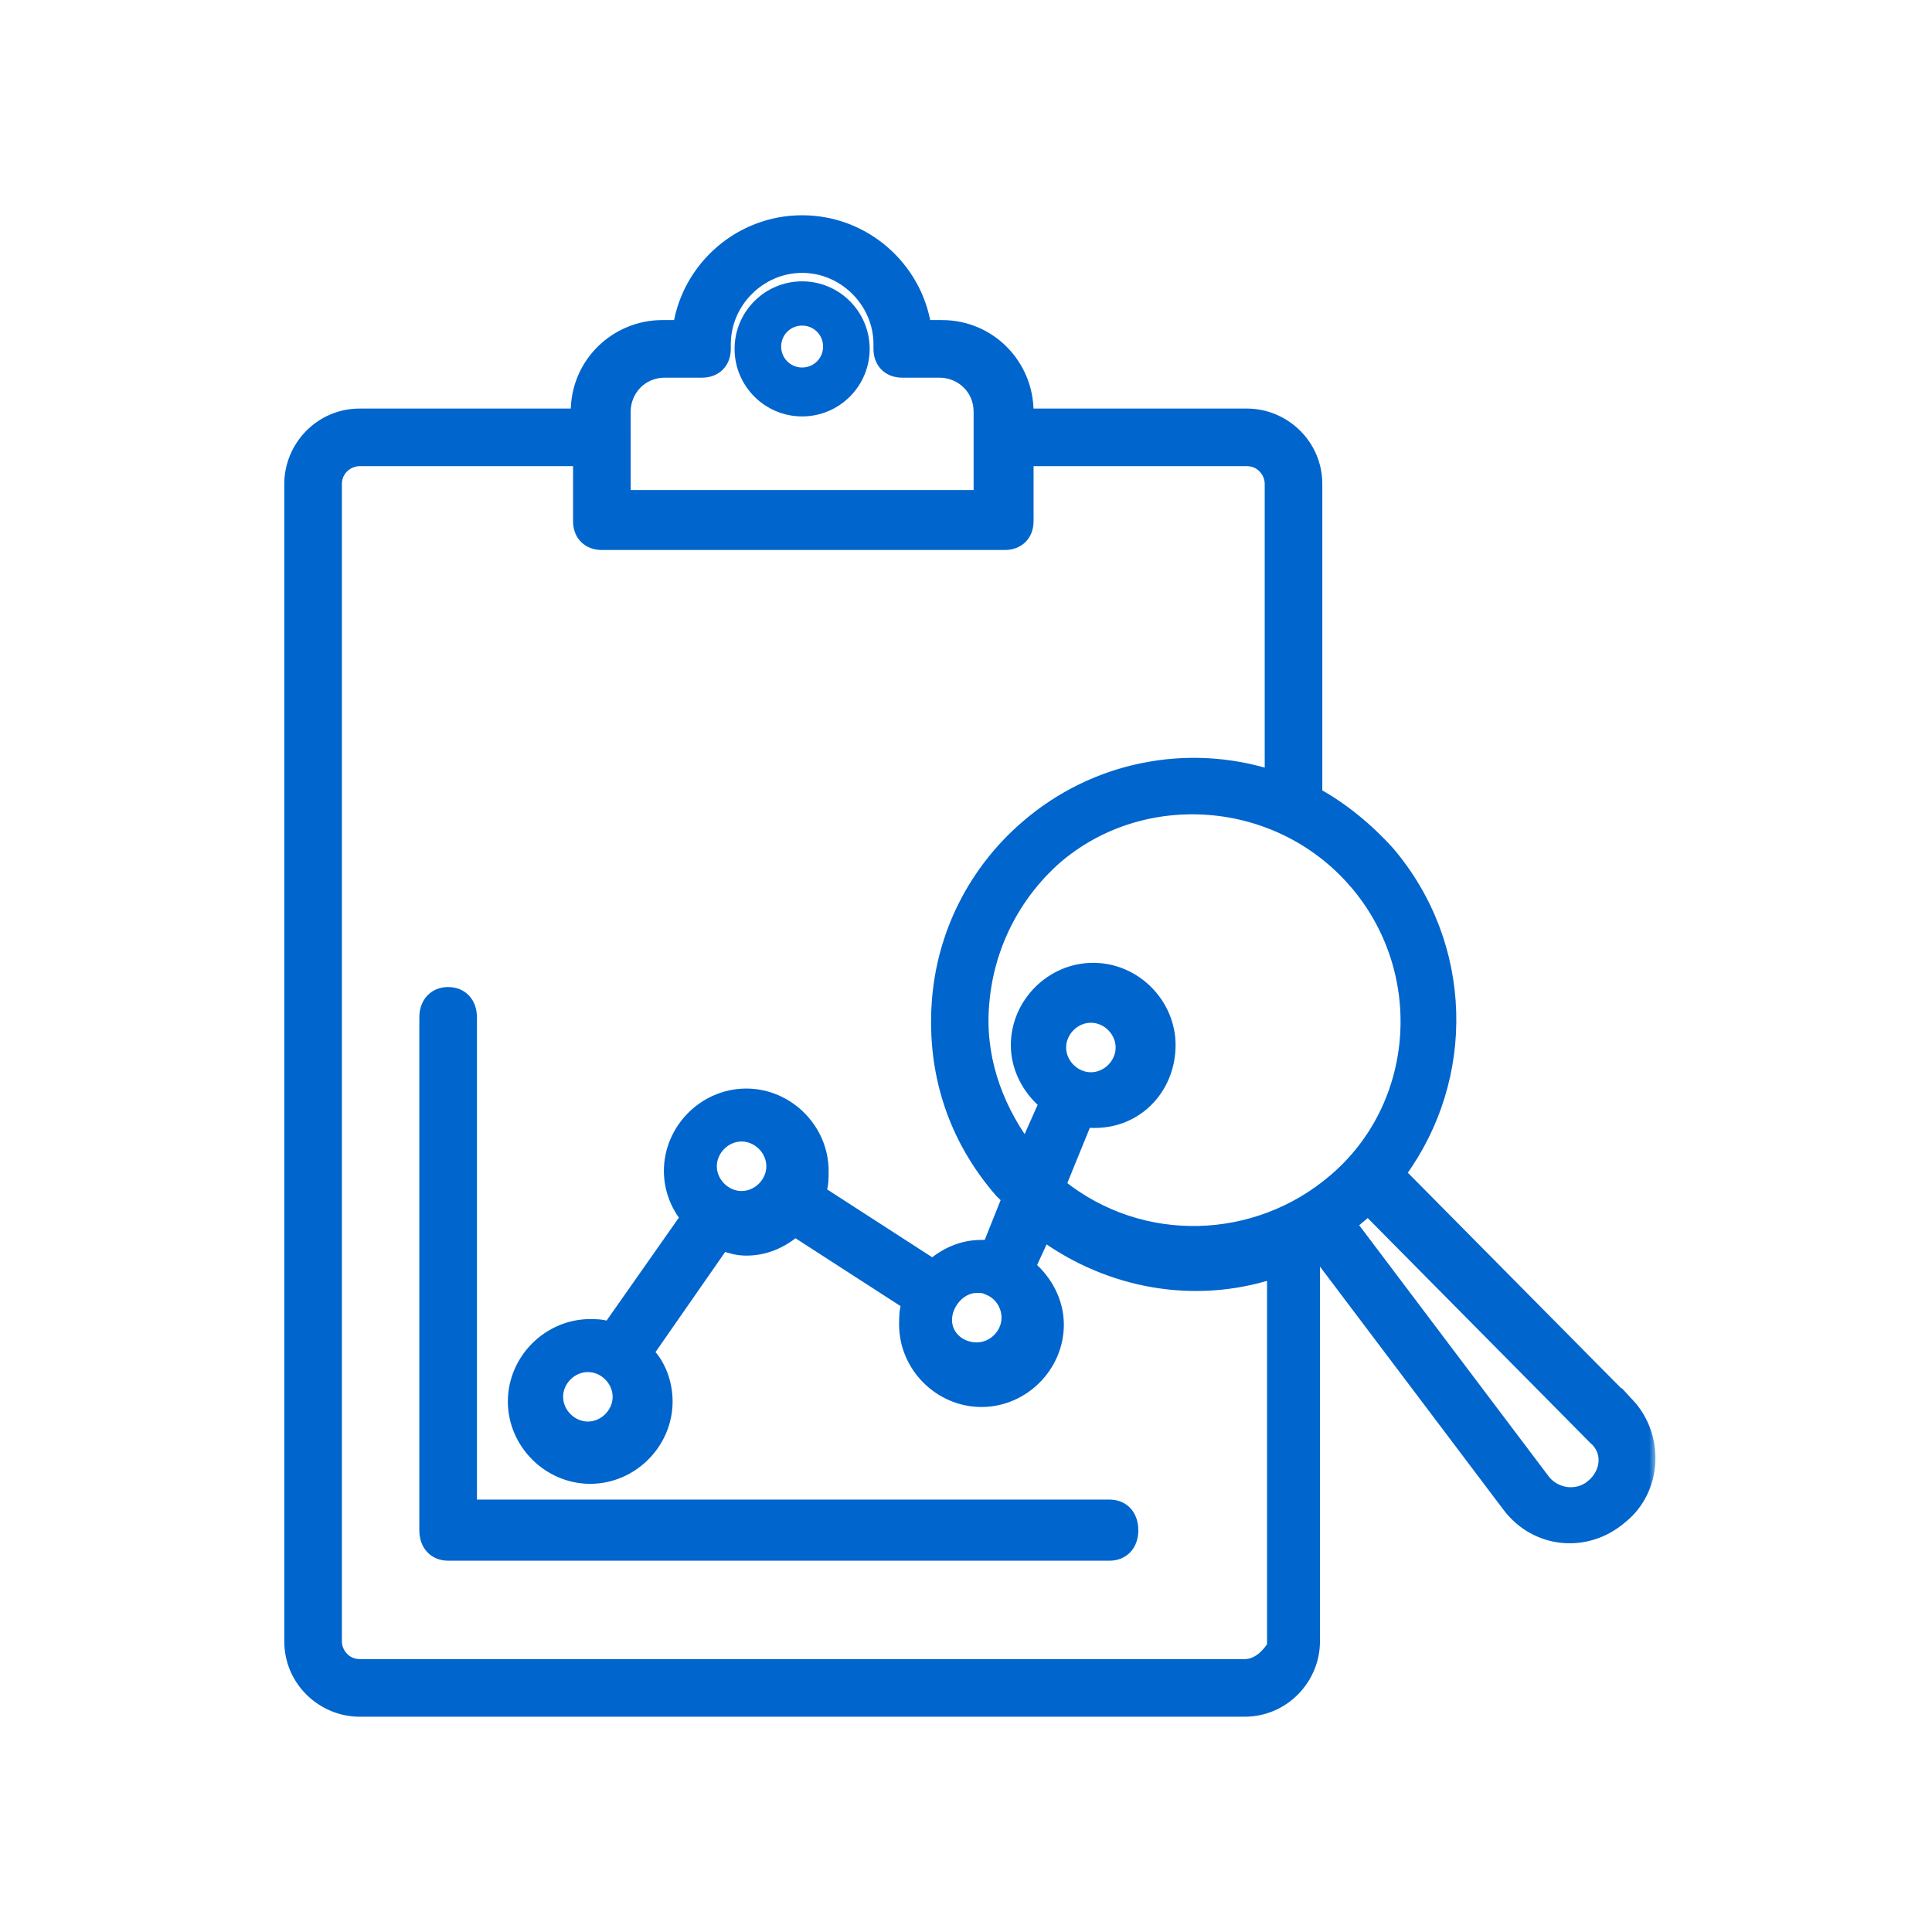
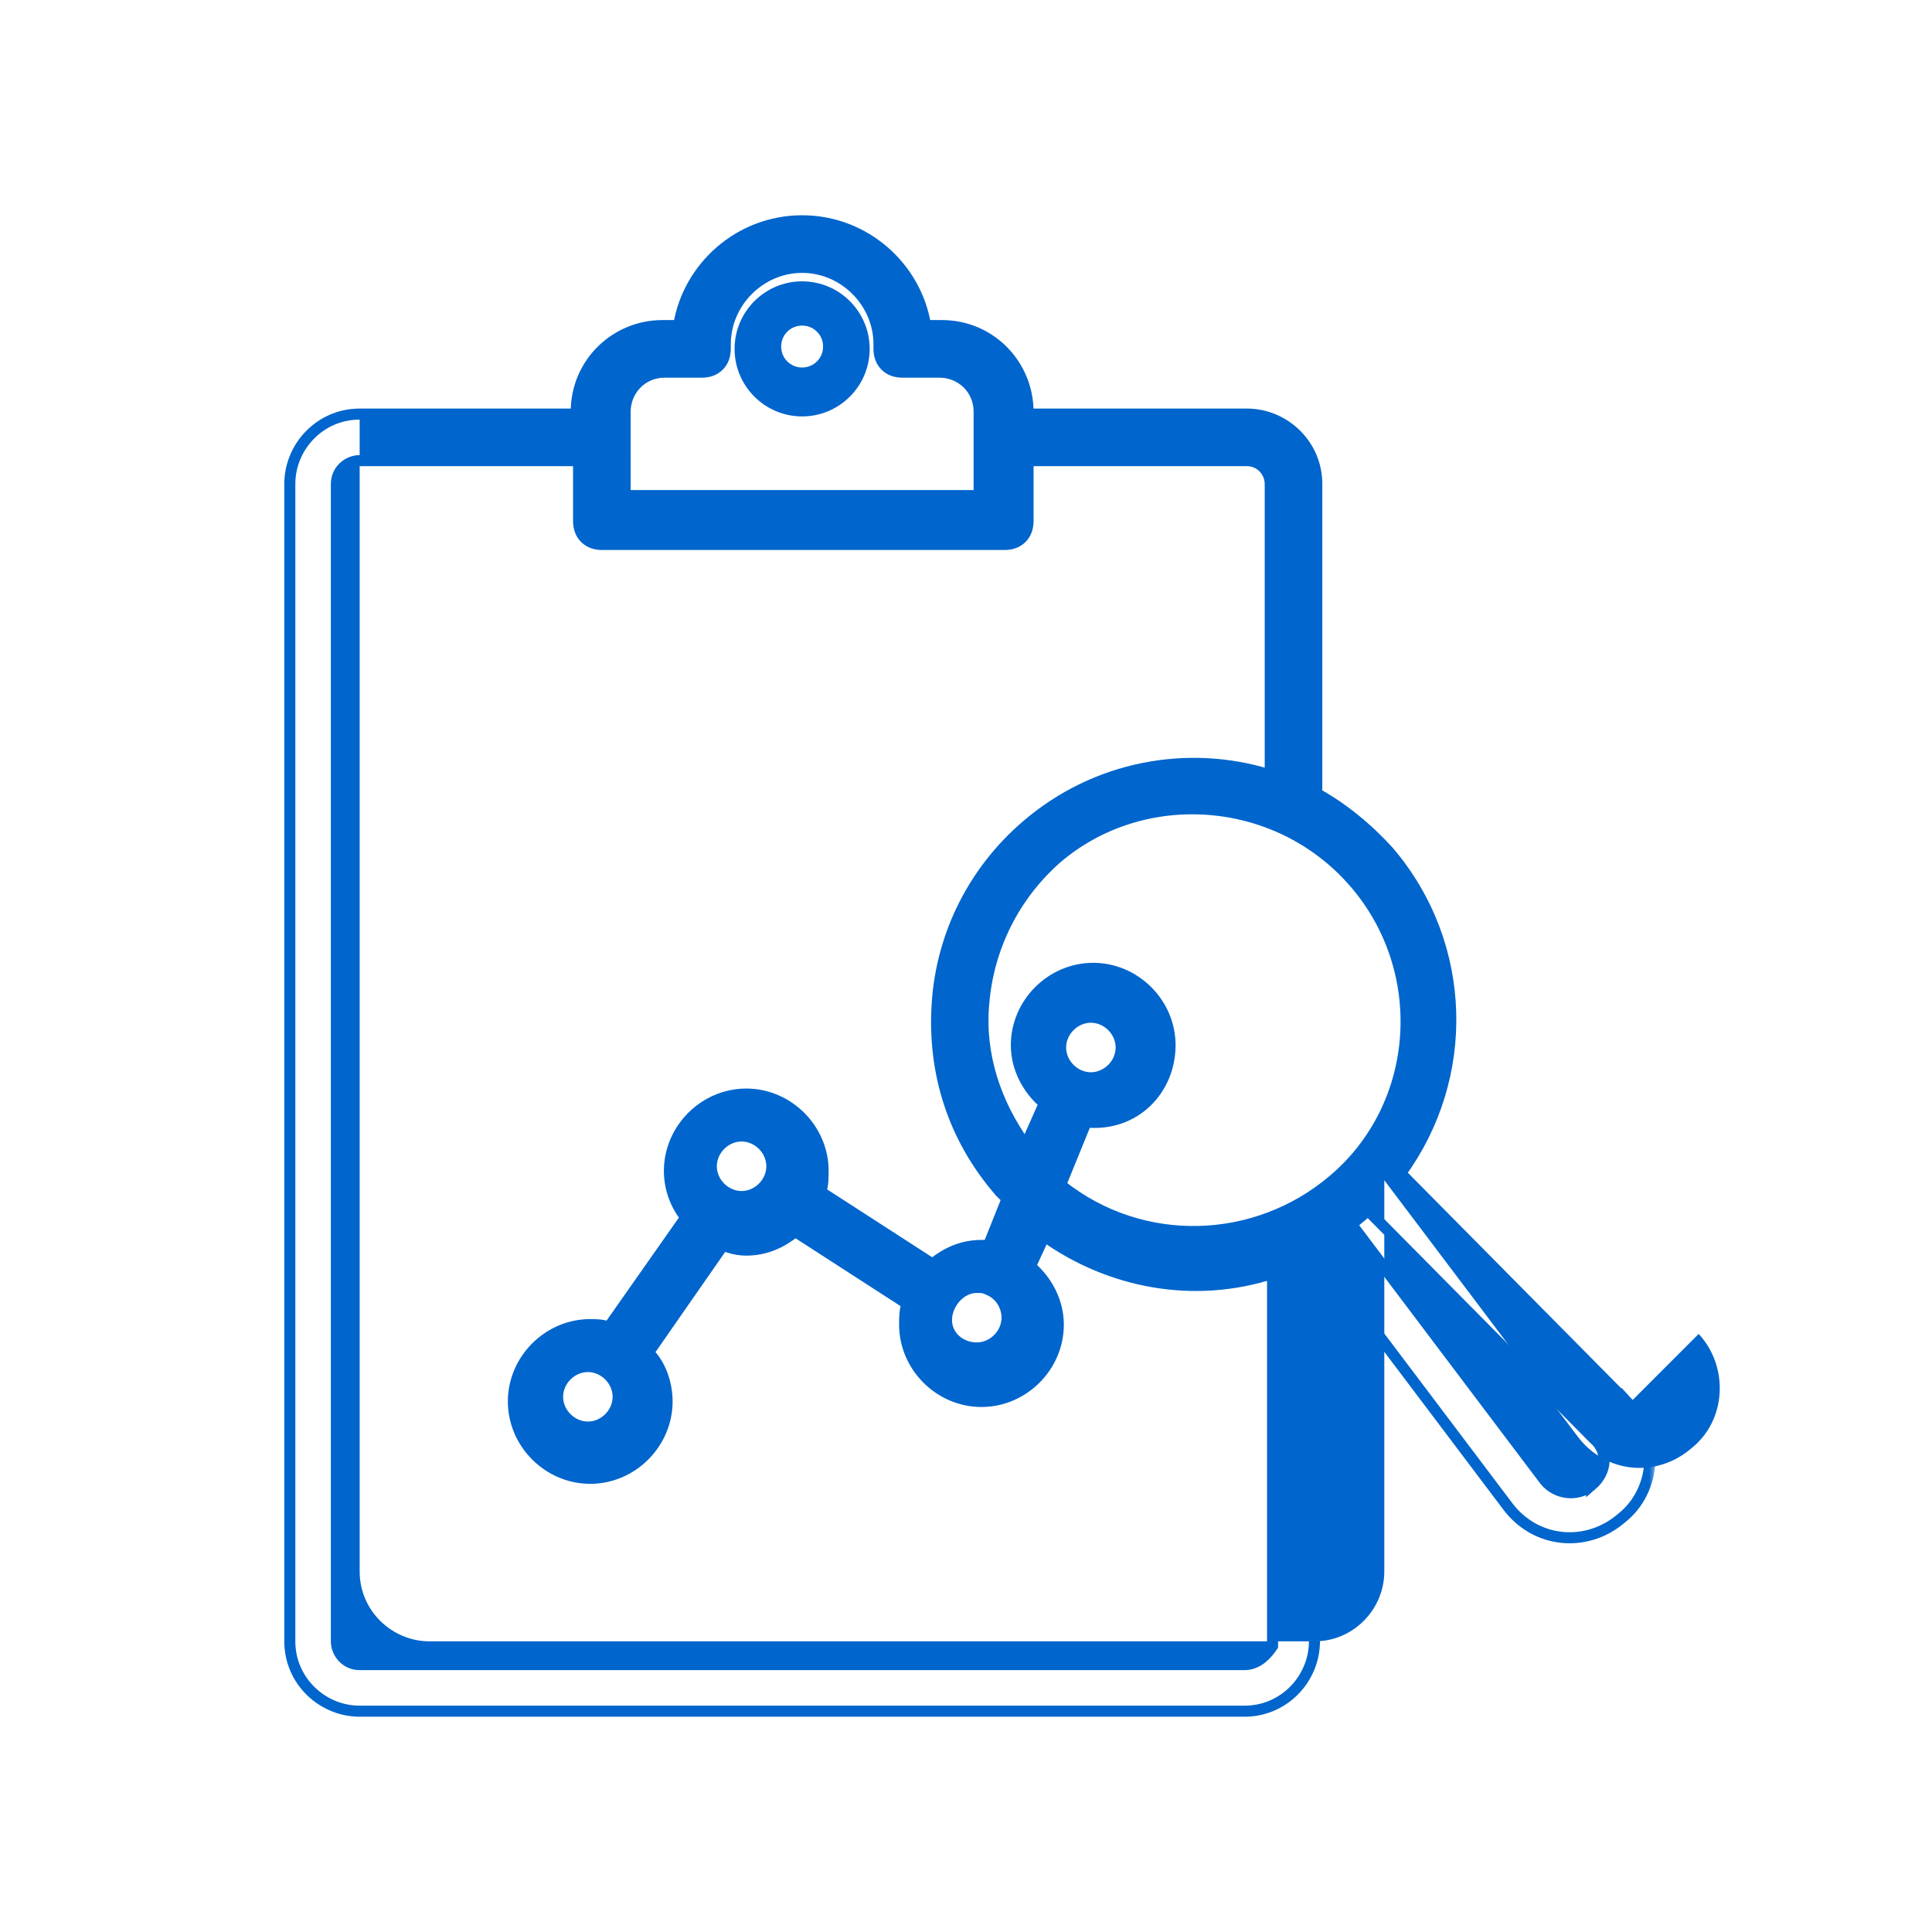
<svg xmlns="http://www.w3.org/2000/svg" fill="none" height="140" viewBox="0 0 140 140" width="140">
  <mask id="a" fill="#000" height="110" maskUnits="userSpaceOnUse" width="100" x="20" y="15">
    <path d="m20 15h100v110h-100z" fill="#fff" />
    <path d="m118.031 101.725-16.537-16.706c5.062-6.919 4.894-16.538-.844-23.288-1.519-1.688-3.375-3.206-5.231-4.219v-22.444c0-2.869-2.362-5.062-5.062-5.062h-15.862v-.169c0-3.375-2.7-6.244-6.244-6.244h-1.181c-.675-4.219-4.387-7.594-8.944-7.594s-8.269 3.375-8.944 7.594h-1.181c-3.375 0-6.244 2.7-6.244 6.244v.169h-15.694c-2.869 0-5.062 2.362-5.062 5.062v83.869c0 2.868 2.362 5.062 5.062 5.062h64.125c2.869 0 5.062-2.362 5.062-5.062v-28.351l14.006 18.562c2.025 2.7 5.738 3.038 8.269.844 2.531-2.025 2.7-5.907.506-8.269zm-19.912-37.8c5.569 6.412 4.893 16.2-1.519 21.6-5.569 4.725-13.838 5.062-19.744.338l1.856-4.556c3.544.338 6.075-2.362 6.075-5.569 0-3.038-2.531-5.569-5.569-5.569-3.038 0-5.569 2.531-5.569 5.569 0 1.688.844 3.206 2.025 4.219l-1.35 3.038c-2.194-3.038-3.375-6.581-3.038-10.294.338-4.05 2.194-7.763 5.231-10.463 6.244-5.4 16.031-4.725 21.6 1.688zm-27.338 29.363c.338 0 .506 0 .844.169.844.338 1.35 1.181 1.35 2.025 0 1.181-1.012 2.194-2.194 2.194-1.181 0-2.194-.844-2.194-2.025 0-1.181 1.012-2.362 2.194-2.362zm8.269-15.188c-1.181 0-2.194-1.012-2.194-2.194 0-1.181 1.013-2.194 2.194-2.194 1.181 0 2.194 1.012 2.194 2.194 0 1.181-1.012 2.194-2.194 2.194zm-33.75-48.263c0-1.519 1.181-2.869 2.869-2.869h2.7c1.012 0 1.688-.675 1.688-1.688v-.337c0-3.038 2.531-5.569 5.569-5.569s5.569 2.531 5.569 5.569v.337c0 1.013.675 1.688 1.688 1.688h2.7c1.519 0 2.869 1.181 2.869 2.869v6.075h-25.65zm44.888 90.787h-64.125c-1.012 0-1.688-.844-1.688-1.687v-83.869c0-1.012.844-1.688 1.688-1.688h15.863v4.387c0 1.012.675 1.688 1.688 1.688h29.194c1.012 0 1.688-.675 1.688-1.688v-4.387h15.862c1.012 0 1.688.844 1.688 1.688v21.094c-5.906-1.856-12.656-.675-17.719 3.712-3.712 3.206-6.075 7.763-6.412 12.825s1.181 9.787 4.556 13.669l.506.506-1.35 3.375c-.169 0-.338 0-.506 0-1.35 0-2.531.506-3.544 1.35l-8.1-5.231c.169-.506.169-1.013.169-1.519 0-3.038-2.531-5.569-5.569-5.569s-5.569 2.531-5.569 5.569c0 1.35.506 2.531 1.181 3.375l-5.569 7.931c-.506-.169-1.012-.169-1.35-.169-3.038 0-5.569 2.531-5.569 5.569 0 3.038 2.531 5.569 5.569 5.569s5.569-2.531 5.569-5.569c0-1.35-.506-2.7-1.35-3.543l5.4-7.763c.506.169 1.012.338 1.688.338 1.35 0 2.531-.506 3.544-1.35l8.1 5.231c-.169.506-.169 1.012-.169 1.519 0 3.038 2.531 5.569 5.569 5.569s5.569-2.531 5.569-5.569c0-1.688-.844-3.206-2.025-4.219l1.012-2.194c4.725 3.375 10.8 4.556 16.538 2.7v27c-.338.506-1.012 1.35-2.025 1.35zm-38.644-36.112c0-1.181 1.012-2.194 2.194-2.194 1.181 0 2.194 1.012 2.194 2.194 0 1.181-1.013 2.194-2.194 2.194-1.181 0-2.194-1.013-2.194-2.194zm-6.75 16.706c0 1.181-1.012 2.193-2.194 2.193-1.181 0-2.194-1.012-2.194-2.193s1.013-2.194 2.194-2.194c1.181 0 2.194 1.013 2.194 2.194zm70.537 6.412c-1.012.844-2.531.675-3.375-.337l-14.006-18.563c.169-.169 1.012-.844 1.181-1.012l16.369 16.537c1.013.844 1.013 2.363-.169 3.375z" fill="#000" />
  </mask>
-   <path d="m118.031 101.725-16.537-16.706c5.062-6.919 4.894-16.538-.844-23.288-1.519-1.688-3.375-3.206-5.231-4.219v-22.444c0-2.869-2.362-5.062-5.062-5.062h-15.862v-.169c0-3.375-2.7-6.244-6.244-6.244h-1.181c-.675-4.219-4.387-7.594-8.944-7.594s-8.269 3.375-8.944 7.594h-1.181c-3.375 0-6.244 2.7-6.244 6.244v.169h-15.694c-2.869 0-5.062 2.362-5.062 5.062v83.869c0 2.868 2.362 5.062 5.062 5.062h64.125c2.869 0 5.062-2.362 5.062-5.062v-28.351l14.006 18.562c2.025 2.7 5.738 3.038 8.269.844 2.531-2.025 2.7-5.907.506-8.269zm-19.912-37.8c5.569 6.412 4.893 16.2-1.519 21.6-5.569 4.725-13.838 5.062-19.744.338l1.856-4.556c3.544.338 6.075-2.362 6.075-5.569 0-3.038-2.531-5.569-5.569-5.569-3.038 0-5.569 2.531-5.569 5.569 0 1.688.844 3.206 2.025 4.219l-1.35 3.038c-2.194-3.038-3.375-6.581-3.038-10.294.338-4.05 2.194-7.763 5.231-10.463 6.244-5.4 16.031-4.725 21.6 1.688zm-27.338 29.363c.338 0 .506 0 .844.169.844.338 1.35 1.181 1.35 2.025 0 1.181-1.012 2.194-2.194 2.194-1.181 0-2.194-.844-2.194-2.025 0-1.181 1.012-2.362 2.194-2.362zm8.269-15.188c-1.181 0-2.194-1.012-2.194-2.194 0-1.181 1.013-2.194 2.194-2.194 1.181 0 2.194 1.012 2.194 2.194 0 1.181-1.012 2.194-2.194 2.194zm-33.75-48.263c0-1.519 1.181-2.869 2.869-2.869h2.7c1.012 0 1.688-.675 1.688-1.688v-.337c0-3.038 2.531-5.569 5.569-5.569s5.569 2.531 5.569 5.569v.337c0 1.013.675 1.688 1.688 1.688h2.7c1.519 0 2.869 1.181 2.869 2.869v6.075h-25.65zm44.888 90.787h-64.125c-1.012 0-1.688-.844-1.688-1.687v-83.869c0-1.012.844-1.688 1.688-1.688h15.863v4.387c0 1.012.675 1.688 1.688 1.688h29.194c1.012 0 1.688-.675 1.688-1.688v-4.387h15.862c1.012 0 1.688.844 1.688 1.688v21.094c-5.906-1.856-12.656-.675-17.719 3.712-3.712 3.206-6.075 7.763-6.412 12.825s1.181 9.787 4.556 13.669l.506.506-1.35 3.375c-.169 0-.338 0-.506 0-1.35 0-2.531.506-3.544 1.35l-8.1-5.231c.169-.506.169-1.013.169-1.519 0-3.038-2.531-5.569-5.569-5.569s-5.569 2.531-5.569 5.569c0 1.35.506 2.531 1.181 3.375l-5.569 7.931c-.506-.169-1.012-.169-1.35-.169-3.038 0-5.569 2.531-5.569 5.569 0 3.038 2.531 5.569 5.569 5.569s5.569-2.531 5.569-5.569c0-1.35-.506-2.7-1.35-3.543l5.4-7.763c.506.169 1.012.338 1.688.338 1.35 0 2.531-.506 3.544-1.35l8.1 5.231c-.169.506-.169 1.012-.169 1.519 0 3.038 2.531 5.569 5.569 5.569s5.569-2.531 5.569-5.569c0-1.688-.844-3.206-2.025-4.219l1.012-2.194c4.725 3.375 10.8 4.556 16.538 2.7v27c-.338.506-1.012 1.35-2.025 1.35zm-38.644-36.112c0-1.181 1.012-2.194 2.194-2.194 1.181 0 2.194 1.012 2.194 2.194 0 1.181-1.013 2.194-2.194 2.194-1.181 0-2.194-1.013-2.194-2.194zm-6.75 16.706c0 1.181-1.012 2.193-2.194 2.193-1.181 0-2.194-1.012-2.194-2.193s1.013-2.194 2.194-2.194c1.181 0 2.194 1.013 2.194 2.194zm70.537 6.412c-1.012.844-2.531.675-3.375-.337l-14.006-18.563c.169-.169 1.012-.844 1.181-1.012l16.369 16.537c1.013.844 1.013 2.363-.169 3.375z" fill="#0065cc" />
+   <path d="m118.031 101.725-16.537-16.706c5.062-6.919 4.894-16.538-.844-23.288-1.519-1.688-3.375-3.206-5.231-4.219v-22.444c0-2.869-2.362-5.062-5.062-5.062h-15.862v-.169c0-3.375-2.7-6.244-6.244-6.244h-1.181c-.675-4.219-4.387-7.594-8.944-7.594s-8.269 3.375-8.944 7.594h-1.181c-3.375 0-6.244 2.7-6.244 6.244v.169h-15.694v83.869c0 2.868 2.362 5.062 5.062 5.062h64.125c2.869 0 5.062-2.362 5.062-5.062v-28.351l14.006 18.562c2.025 2.7 5.738 3.038 8.269.844 2.531-2.025 2.7-5.907.506-8.269zm-19.912-37.8c5.569 6.412 4.893 16.2-1.519 21.6-5.569 4.725-13.838 5.062-19.744.338l1.856-4.556c3.544.338 6.075-2.362 6.075-5.569 0-3.038-2.531-5.569-5.569-5.569-3.038 0-5.569 2.531-5.569 5.569 0 1.688.844 3.206 2.025 4.219l-1.35 3.038c-2.194-3.038-3.375-6.581-3.038-10.294.338-4.05 2.194-7.763 5.231-10.463 6.244-5.4 16.031-4.725 21.6 1.688zm-27.338 29.363c.338 0 .506 0 .844.169.844.338 1.35 1.181 1.35 2.025 0 1.181-1.012 2.194-2.194 2.194-1.181 0-2.194-.844-2.194-2.025 0-1.181 1.012-2.362 2.194-2.362zm8.269-15.188c-1.181 0-2.194-1.012-2.194-2.194 0-1.181 1.013-2.194 2.194-2.194 1.181 0 2.194 1.012 2.194 2.194 0 1.181-1.012 2.194-2.194 2.194zm-33.75-48.263c0-1.519 1.181-2.869 2.869-2.869h2.7c1.012 0 1.688-.675 1.688-1.688v-.337c0-3.038 2.531-5.569 5.569-5.569s5.569 2.531 5.569 5.569v.337c0 1.013.675 1.688 1.688 1.688h2.7c1.519 0 2.869 1.181 2.869 2.869v6.075h-25.65zm44.888 90.787h-64.125c-1.012 0-1.688-.844-1.688-1.687v-83.869c0-1.012.844-1.688 1.688-1.688h15.863v4.387c0 1.012.675 1.688 1.688 1.688h29.194c1.012 0 1.688-.675 1.688-1.688v-4.387h15.862c1.012 0 1.688.844 1.688 1.688v21.094c-5.906-1.856-12.656-.675-17.719 3.712-3.712 3.206-6.075 7.763-6.412 12.825s1.181 9.787 4.556 13.669l.506.506-1.35 3.375c-.169 0-.338 0-.506 0-1.35 0-2.531.506-3.544 1.35l-8.1-5.231c.169-.506.169-1.013.169-1.519 0-3.038-2.531-5.569-5.569-5.569s-5.569 2.531-5.569 5.569c0 1.35.506 2.531 1.181 3.375l-5.569 7.931c-.506-.169-1.012-.169-1.35-.169-3.038 0-5.569 2.531-5.569 5.569 0 3.038 2.531 5.569 5.569 5.569s5.569-2.531 5.569-5.569c0-1.35-.506-2.7-1.35-3.543l5.4-7.763c.506.169 1.012.338 1.688.338 1.35 0 2.531-.506 3.544-1.35l8.1 5.231c-.169.506-.169 1.012-.169 1.519 0 3.038 2.531 5.569 5.569 5.569s5.569-2.531 5.569-5.569c0-1.688-.844-3.206-2.025-4.219l1.012-2.194c4.725 3.375 10.8 4.556 16.538 2.7v27c-.338.506-1.012 1.35-2.025 1.35zm-38.644-36.112c0-1.181 1.012-2.194 2.194-2.194 1.181 0 2.194 1.012 2.194 2.194 0 1.181-1.013 2.194-2.194 2.194-1.181 0-2.194-1.013-2.194-2.194zm-6.75 16.706c0 1.181-1.012 2.193-2.194 2.193-1.181 0-2.194-1.012-2.194-2.193s1.013-2.194 2.194-2.194c1.181 0 2.194 1.013 2.194 2.194zm70.537 6.412c-1.012.844-2.531.675-3.375-.337l-14.006-18.563c.169-.169 1.012-.844 1.181-1.012l16.369 16.537c1.013.844 1.013 2.363-.169 3.375z" fill="#0065cc" />
  <path d="m118.031 101.725-16.537-16.706c5.062-6.919 4.894-16.538-.844-23.288-1.519-1.688-3.375-3.206-5.231-4.219v-22.444c0-2.869-2.362-5.062-5.062-5.062h-15.862v-.169c0-3.375-2.7-6.244-6.244-6.244h-1.181c-.675-4.219-4.387-7.594-8.944-7.594s-8.269 3.375-8.944 7.594h-1.181c-3.375 0-6.244 2.7-6.244 6.244v.169h-15.694c-2.869 0-5.062 2.362-5.062 5.062v83.869c0 2.868 2.362 5.062 5.062 5.062h64.125c2.869 0 5.062-2.362 5.062-5.062v-28.351l14.006 18.562c2.025 2.7 5.738 3.038 8.269.844 2.531-2.025 2.7-5.907.506-8.269zm-19.912-37.8c5.569 6.412 4.893 16.2-1.519 21.6-5.569 4.725-13.838 5.062-19.744.338l1.856-4.556c3.544.338 6.075-2.362 6.075-5.569 0-3.038-2.531-5.569-5.569-5.569-3.038 0-5.569 2.531-5.569 5.569 0 1.688.844 3.206 2.025 4.219l-1.35 3.038c-2.194-3.038-3.375-6.581-3.038-10.294.338-4.05 2.194-7.763 5.231-10.463 6.244-5.4 16.031-4.725 21.6 1.688zm-27.338 29.363c.338 0 .506 0 .844.169.844.338 1.35 1.181 1.35 2.025 0 1.181-1.012 2.194-2.194 2.194-1.181 0-2.194-.844-2.194-2.025 0-1.181 1.012-2.362 2.194-2.362zm8.269-15.188c-1.181 0-2.194-1.012-2.194-2.194 0-1.181 1.013-2.194 2.194-2.194 1.181 0 2.194 1.012 2.194 2.194 0 1.181-1.012 2.194-2.194 2.194zm-33.75-48.263c0-1.519 1.181-2.869 2.869-2.869h2.7c1.012 0 1.688-.675 1.688-1.688v-.337c0-3.038 2.531-5.569 5.569-5.569s5.569 2.531 5.569 5.569v.337c0 1.013.675 1.688 1.688 1.688h2.7c1.519 0 2.869 1.181 2.869 2.869v6.075h-25.65zm44.888 90.787h-64.125c-1.012 0-1.688-.844-1.688-1.687v-83.869c0-1.012.844-1.688 1.688-1.688h15.863v4.387c0 1.012.675 1.688 1.688 1.688h29.194c1.012 0 1.688-.675 1.688-1.688v-4.387h15.862c1.012 0 1.688.844 1.688 1.688v21.094c-5.906-1.856-12.656-.675-17.719 3.712-3.712 3.206-6.075 7.763-6.412 12.825s1.181 9.787 4.556 13.669l.506.506-1.35 3.375c-.169 0-.338 0-.506 0-1.35 0-2.531.506-3.544 1.35l-8.1-5.231c.169-.506.169-1.013.169-1.519 0-3.038-2.531-5.569-5.569-5.569s-5.569 2.531-5.569 5.569c0 1.35.506 2.531 1.181 3.375l-5.569 7.931c-.506-.169-1.012-.169-1.35-.169-3.038 0-5.569 2.531-5.569 5.569 0 3.038 2.531 5.569 5.569 5.569s5.569-2.531 5.569-5.569c0-1.35-.506-2.7-1.35-3.543l5.4-7.763c.506.169 1.012.338 1.688.338 1.35 0 2.531-.506 3.544-1.35l8.1 5.231c-.169.506-.169 1.012-.169 1.519 0 3.038 2.531 5.569 5.569 5.569s5.569-2.531 5.569-5.569c0-1.688-.844-3.206-2.025-4.219l1.012-2.194c4.725 3.375 10.8 4.556 16.538 2.7v27c-.338.506-1.012 1.35-2.025 1.35zm-38.644-36.112c0-1.181 1.012-2.194 2.194-2.194 1.181 0 2.194 1.012 2.194 2.194 0 1.181-1.013 2.194-2.194 2.194-1.181 0-2.194-1.013-2.194-2.194zm-6.75 16.706c0 1.181-1.012 2.193-2.194 2.193-1.181 0-2.194-1.012-2.194-2.193s1.013-2.194 2.194-2.194c1.181 0 2.194 1.013 2.194 2.194zm70.537 6.412c-1.012.844-2.531.675-3.375-.337l-14.006-18.563c.169-.169 1.012-.844 1.181-1.012l16.369 16.537c1.013.844 1.013 2.363-.169 3.375z" mask="url(#a)" stroke="#0065cc" stroke-width=".8" />
  <g fill="#0065cc">
    <path d="m58.125 20.387c-2.7 0-4.894 2.194-4.894 4.894s2.194 4.894 4.894 4.894 4.894-2.194 4.894-4.894-2.194-4.894-4.894-4.894zm0 6.244c-.844 0-1.519-.675-1.519-1.519 0-.844.675-1.519 1.519-1.519.844 0 1.519.675 1.519 1.519 0 .844-.675 1.519-1.519 1.519z" />
-     <path d="m80.4 108.866h-46.038v-35.136c0-.582-.182-1.085-.518-1.444-.337-.361-.814-.561-1.37-.561s-1.033.201-1.37.561c-.336.359-.518.863-.518 1.444v37.158c0 .582.182 1.085.518 1.445.337.36.813.561 1.37.561h47.925c.556 0 1.033-.201 1.37-.561.336-.36.518-.863.518-1.445 0-.589-.182-1.096-.517-1.458-.337-.364-.814-.564-1.37-.564z" stroke="#0065cc" stroke-width=".4" />
  </g>
</svg>